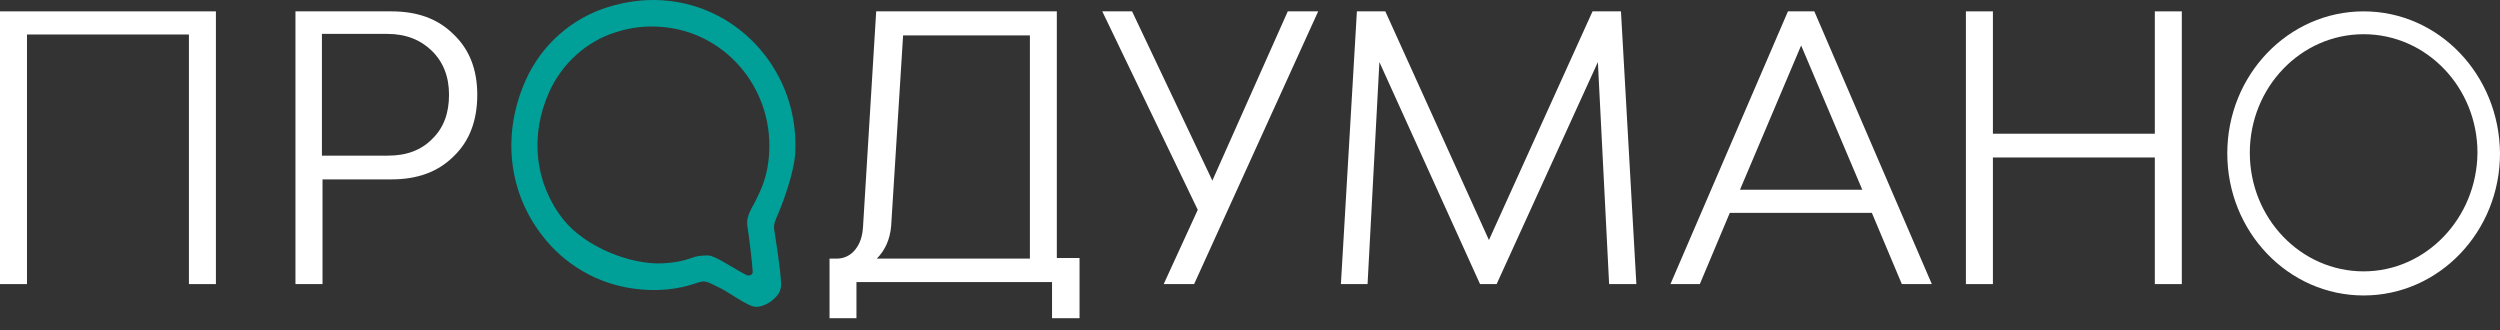
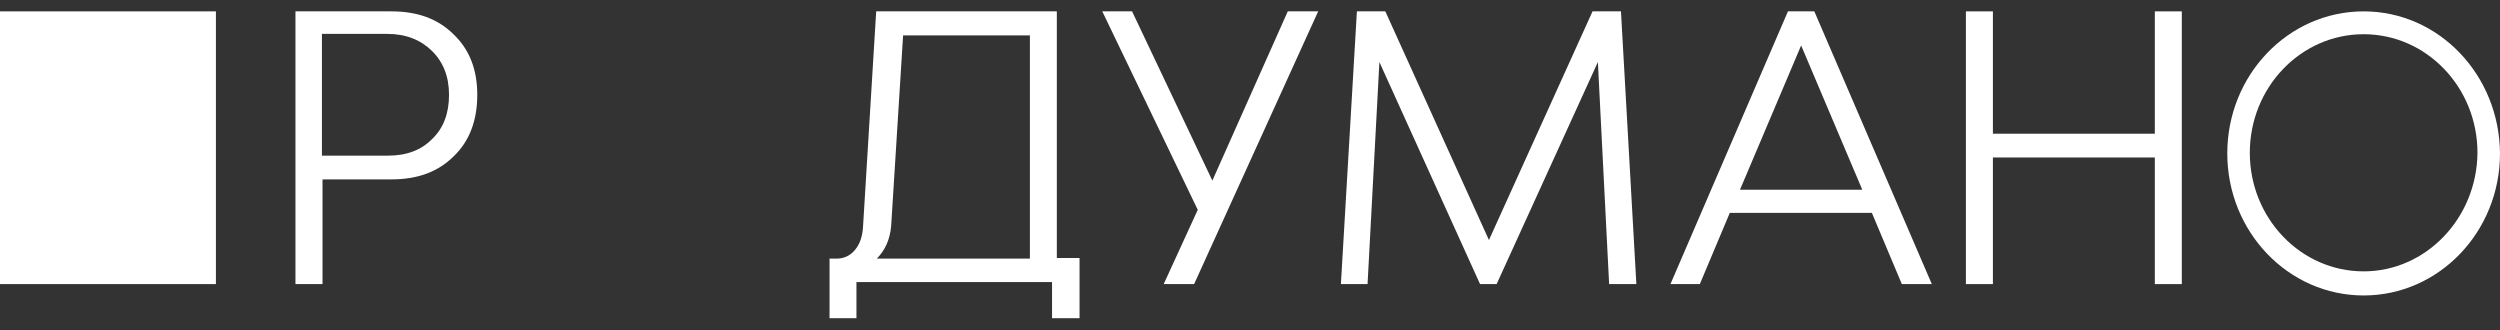
<svg xmlns="http://www.w3.org/2000/svg" width="174" height="23" viewBox="0 0 174 23" fill="none">
  <rect x="0" y="0" width="174" height="23" fill="#333333" stroke="none" />
-   <path d="M0 0.791H15.027V19.773H13.149V2.401H1.878V19.773H0V0.791Z" fill="white" />
+   <path d="M0 0.791H15.027V19.773H13.149V2.401V19.773H0V0.791Z" fill="white" />
  <path d="M27.239 0.791C29.041 0.791 30.474 1.299 31.58 2.401C32.686 3.46 33.218 4.858 33.218 6.596C33.218 8.375 32.686 9.816 31.58 10.875C30.474 11.977 29.041 12.485 27.239 12.485H22.447V19.773H20.564V0.791H27.239ZM26.993 10.833C28.304 10.833 29.328 10.451 30.106 9.646C30.884 8.884 31.252 7.867 31.252 6.596C31.252 5.325 30.843 4.308 30.065 3.545C29.287 2.782 28.263 2.359 26.952 2.359H22.406V10.833H26.993Z" fill="white" />
  <path d="M75.136 18V22.145H73.222V19.633H59.609V22.145H57.736V18H58.236C58.735 18 59.193 17.791 59.526 17.372C59.859 16.953 60.026 16.451 60.067 15.781L60.983 0.791H73.555V17.958H75.136V18ZM61.025 18H71.681V2.466H62.856L62.024 15.739C61.941 16.66 61.608 17.414 61.025 18Z" fill="white" />
  <path d="M89.629 0.791H91.745L83.11 19.773H80.993L83.364 14.604L76.718 0.791H78.792L84.38 12.57L89.629 0.791Z" fill="white" />
  <path d="M113.891 19.773H111.995L111.212 4.319L104.165 19.773H103.011L96.006 4.319L95.182 19.773H93.327L94.44 0.791H96.418L103.63 16.707L110.841 0.791H112.819L113.891 19.773Z" fill="white" />
  <path d="M132.368 19.773L130.282 14.815H120.394L118.308 19.773H116.264L124.441 0.791H126.277L134.455 19.773H132.368ZM121.103 13.205H129.615L125.359 3.164L121.103 13.205Z" fill="white" />
  <path d="M149.976 0.791H151.854V19.773H149.976V10.96H138.706V19.773H136.827V0.791H138.706V9.307H149.976V0.791Z" fill="white" />
-   <path d="M54.03 15.178C54.482 14.17 55.263 12.029 55.345 10.686C55.674 5.143 51.522 0.357 46.095 0.021C44.861 -0.063 43.587 0.105 42.353 0.483C39.846 1.239 37.708 3.086 36.598 5.563C34.953 9.216 35.323 13.247 37.708 16.354C39.27 18.411 41.572 19.755 44.121 20.09C45.643 20.3 47.164 20.174 48.562 19.671C48.726 19.629 48.849 19.587 48.973 19.587H49.014C49.466 19.671 49.384 19.712 49.959 19.965C50.617 20.258 52.015 21.308 52.55 21.35C52.961 21.392 53.536 21.14 53.906 20.762C54.235 20.468 54.4 20.09 54.359 19.713C54.359 18.915 53.906 16.144 53.865 15.85C53.865 15.598 53.947 15.388 54.03 15.178ZM49.507 17.823C49.425 17.781 49.302 17.781 49.178 17.781C48.849 17.781 48.438 17.823 48.151 17.949C47.575 18.159 46.917 18.285 46.177 18.327C43.834 18.453 40.709 17.151 39.229 15.304C37.214 12.785 36.844 9.426 38.242 6.361C39.147 4.388 40.832 2.876 42.847 2.246C43.875 1.911 44.944 1.785 45.971 1.869C50.412 2.162 53.783 6.067 53.536 10.602C53.454 12.281 52.961 13.247 52.467 14.212L52.344 14.422C52.18 14.758 51.933 15.22 52.015 15.724C52.18 16.773 52.344 18.243 52.385 18.873C52.426 19.083 52.221 19.209 52.015 19.167C51.357 18.873 50.083 17.991 49.507 17.823Z" fill="#00A099" />
  <path d="M164.509 0.791C159.269 0.791 155.019 5.218 155.019 10.677C155.019 16.136 159.269 20.564 164.509 20.564C169.75 20.564 174 16.136 174 10.677C173.959 5.218 169.75 0.791 164.509 0.791ZM164.509 18.887C160.135 18.887 156.587 15.191 156.587 10.634C156.587 6.078 160.135 2.381 164.509 2.381C168.884 2.381 172.432 6.078 172.432 10.634C172.391 15.191 168.842 18.887 164.509 18.887Z" fill="white" />
</svg>